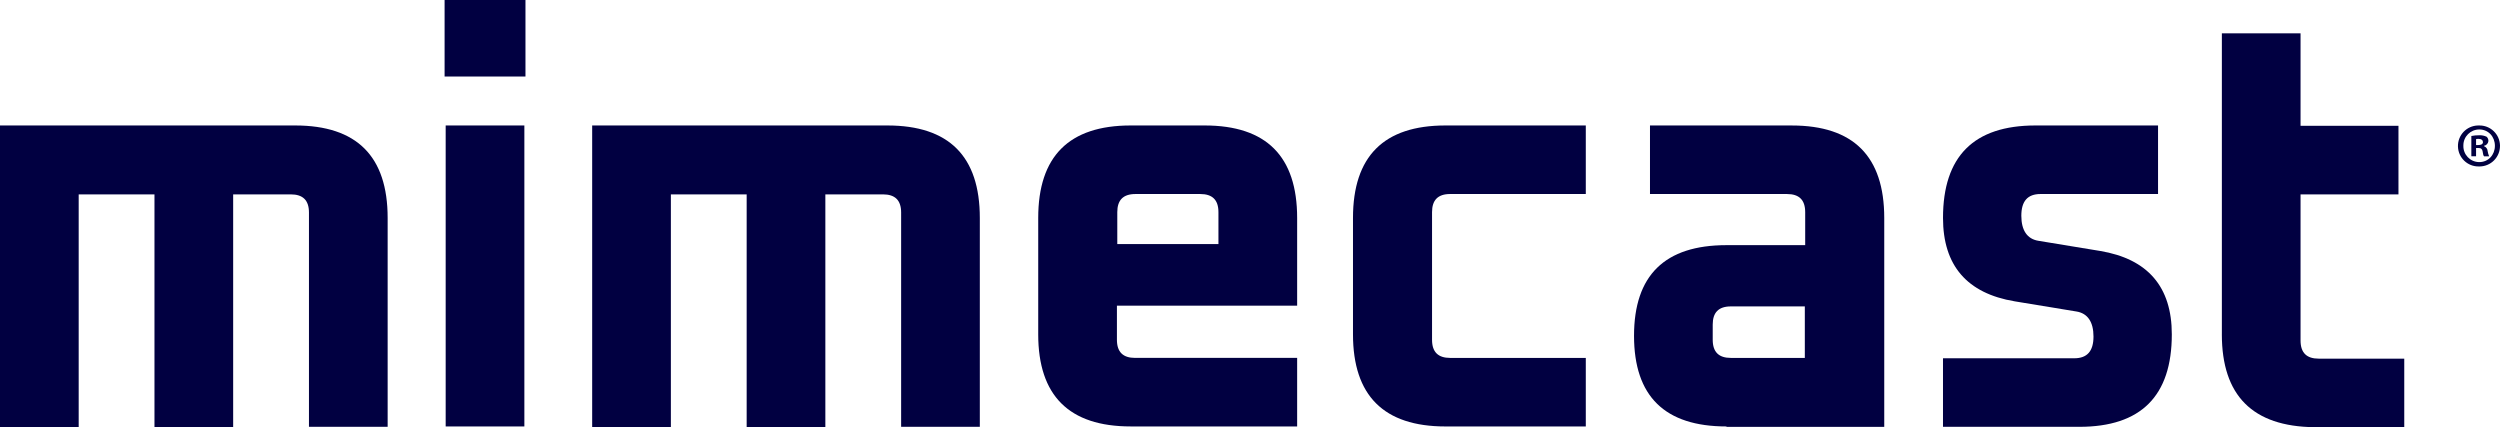
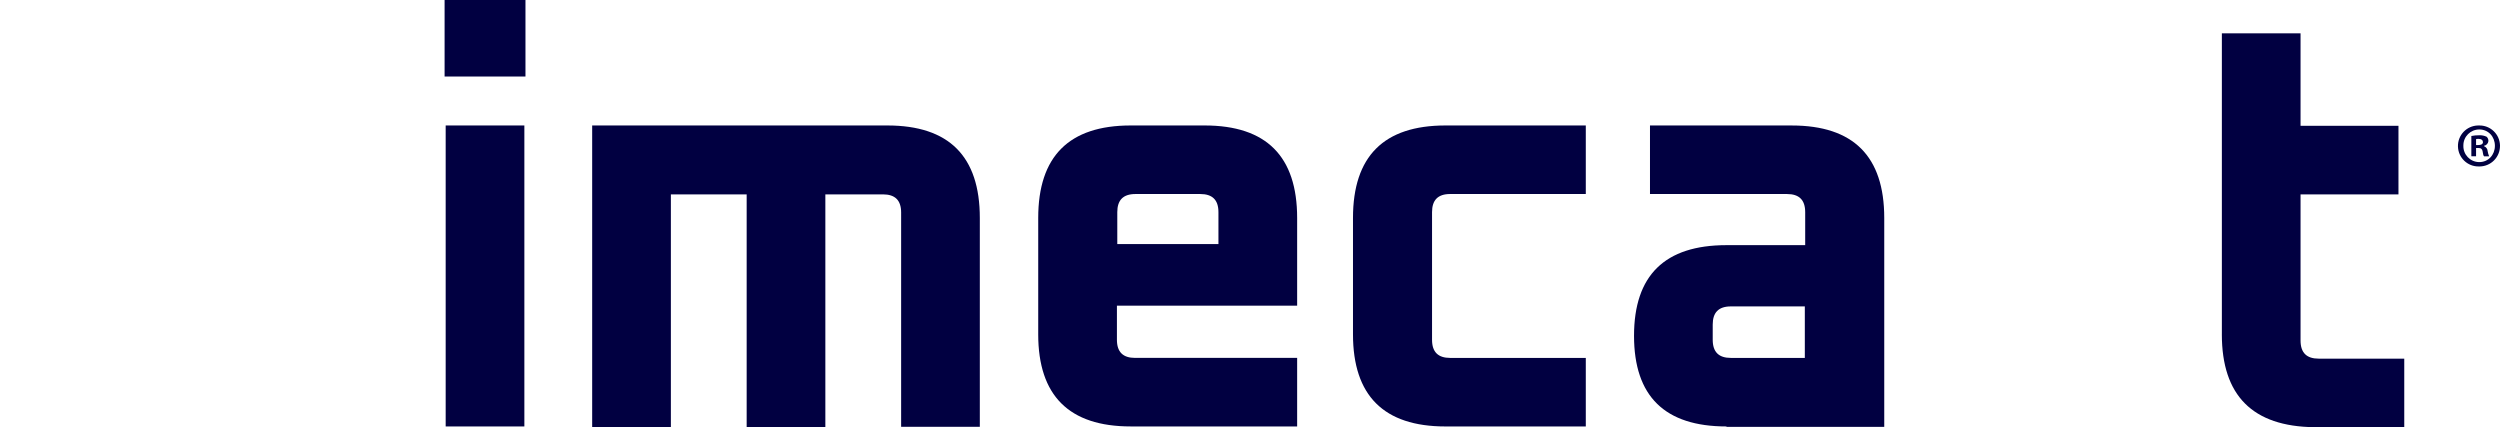
<svg xmlns="http://www.w3.org/2000/svg" id="Layer_1" data-name="Layer 1" viewBox="0 0 1498 255.97">
  <defs>
    <style>
      .cls-1 {
        fill: #010041;
      }
    </style>
  </defs>
-   <path class="cls-1" d="M0,255.53V75.18h176.87c36.94,0,55.41,18.47,55.41,55.41v125.16h-47.15V127.33c0-7.39-3.69-10.86-10.87-10.86h-34.55v139.5h-47.15V116.47h-45.41v139.5H0v-.43Z" />
  <path class="cls-1" d="M266.4,0h48.46v45.85h-48.46V0ZM267.05,75.18h47.15v180.35h-47.15V75.18Z" />
  <path class="cls-1" d="M354.83,255.53V75.18h176.87c36.94,0,55.41,18.47,55.41,55.41v125.16h-47.15V127.33c0-7.39-3.69-10.86-10.86-10.86h-34.55v139.5h-47.15V116.47h-45.41v139.5h-47.15v-.43Z" />
  <path class="cls-1" d="M622.1,200.34v-69.75c0-36.94,18.47-55.41,55.41-55.41h44.33c36.94,0,55.41,18.47,55.41,55.41v52.58h-107.99v20.42c0,7.39,3.69,10.86,10.86,10.86h97.13v41.07h-99.74c-36.94,0-55.41-18.47-55.41-55.19M669.25,146.24h60.84v-19.12c0-7.39-3.69-10.86-10.86-10.86h-38.89c-7.39,0-10.86,3.69-10.86,10.86v19.12h-.22Z" />
  <path class="cls-1" d="M810.71,200.34v-69.75c0-36.94,18.47-55.41,55.41-55.41h84.09v41.07h-81.27c-7.39,0-10.86,3.69-10.86,10.86v76.49c0,7.39,3.69,10.86,10.86,10.86h81.27v41.07h-84.09c-36.94,0-55.41-18.47-55.41-55.19" />
  <path class="cls-1" d="M1034.52,255.53c-36.94,0-55.41-18.04-55.41-54.32s18.47-54.32,55.41-54.32h47.15v-19.77c0-7.39-3.69-10.86-10.86-10.86h-82.14v-41.07h84.96c36.94,0,55.41,18.47,55.41,55.41v125.16h-94.52v-.22ZM1026.26,203.6c0,7.39,3.69,10.86,10.86,10.86h44.33v-30.86h-44.33c-7.39,0-10.86,3.69-10.86,10.86v9.13Z" />
-   <path class="cls-1" d="M1164.24,240.32v-25.64h78.66c7.82,0,11.52-4.35,11.52-13.04s-3.48-13.91-10.21-14.99l-36.94-6.08c-28.68-4.78-43.02-21.51-43.02-49.98,0-36.94,18.47-55.41,55.41-55.41h73.44v41.07h-70.4c-7.82,0-11.52,4.35-11.52,13.04s3.48,13.91,10.21,14.99l36.94,6.08c28.68,4.78,43.02,21.51,43.02,49.98,0,36.94-18.47,55.41-55.41,55.41h-81.7v-15.43Z" />
  <path class="cls-1" d="M1331.34,200.34V19.99h47.15v55.41h58.67v41.07h-58.67v87.57c0,7.39,3.69,10.86,10.86,10.86h51.28v41.07h-53.89c-36.94-.43-55.41-18.9-55.41-55.63" />
  <path class="cls-1" d="M1498,87.35c.05,6.79-5.42,12.34-12.21,12.39-.13,0-.26,0-.39,0-6.78.17-12.42-5.18-12.59-11.96s5.18-12.42,11.96-12.59c.21,0,.42,0,.63,0,6.76-.19,12.4,5.13,12.6,11.89,0,.09,0,.18,0,.27M1476.05,87.35c-.12,5.28,4.05,9.65,9.33,9.78.08,0,.15,0,.23,0,5.43,0,9.34-4.35,9.34-9.78s-3.91-9.78-9.34-9.78c-5.28,0-9.56,4.27-9.56,9.55,0,.08,0,.15,0,.23M1483.66,93.65h-2.83v-12.17c1.57-.31,3.18-.45,4.78-.43,1.5-.06,2.99.24,4.35.87.74.66,1.14,1.62,1.09,2.61-.14,1.42-1.2,2.57-2.61,2.83v.22c1.26.49,2.12,1.69,2.17,3.04.17,1.04.46,2.06.87,3.04h-3.04c-.43-.43-.65-1.52-.87-3.04-.22-1.3-.87-1.96-2.61-1.96h-1.3v5ZM1483.66,86.91h1.3c1.52,0,2.83-.43,2.83-1.74,0-1.09-.87-1.96-2.61-1.96-.65,0-1.3,0-1.52.22v3.48h0Z" />
</svg>